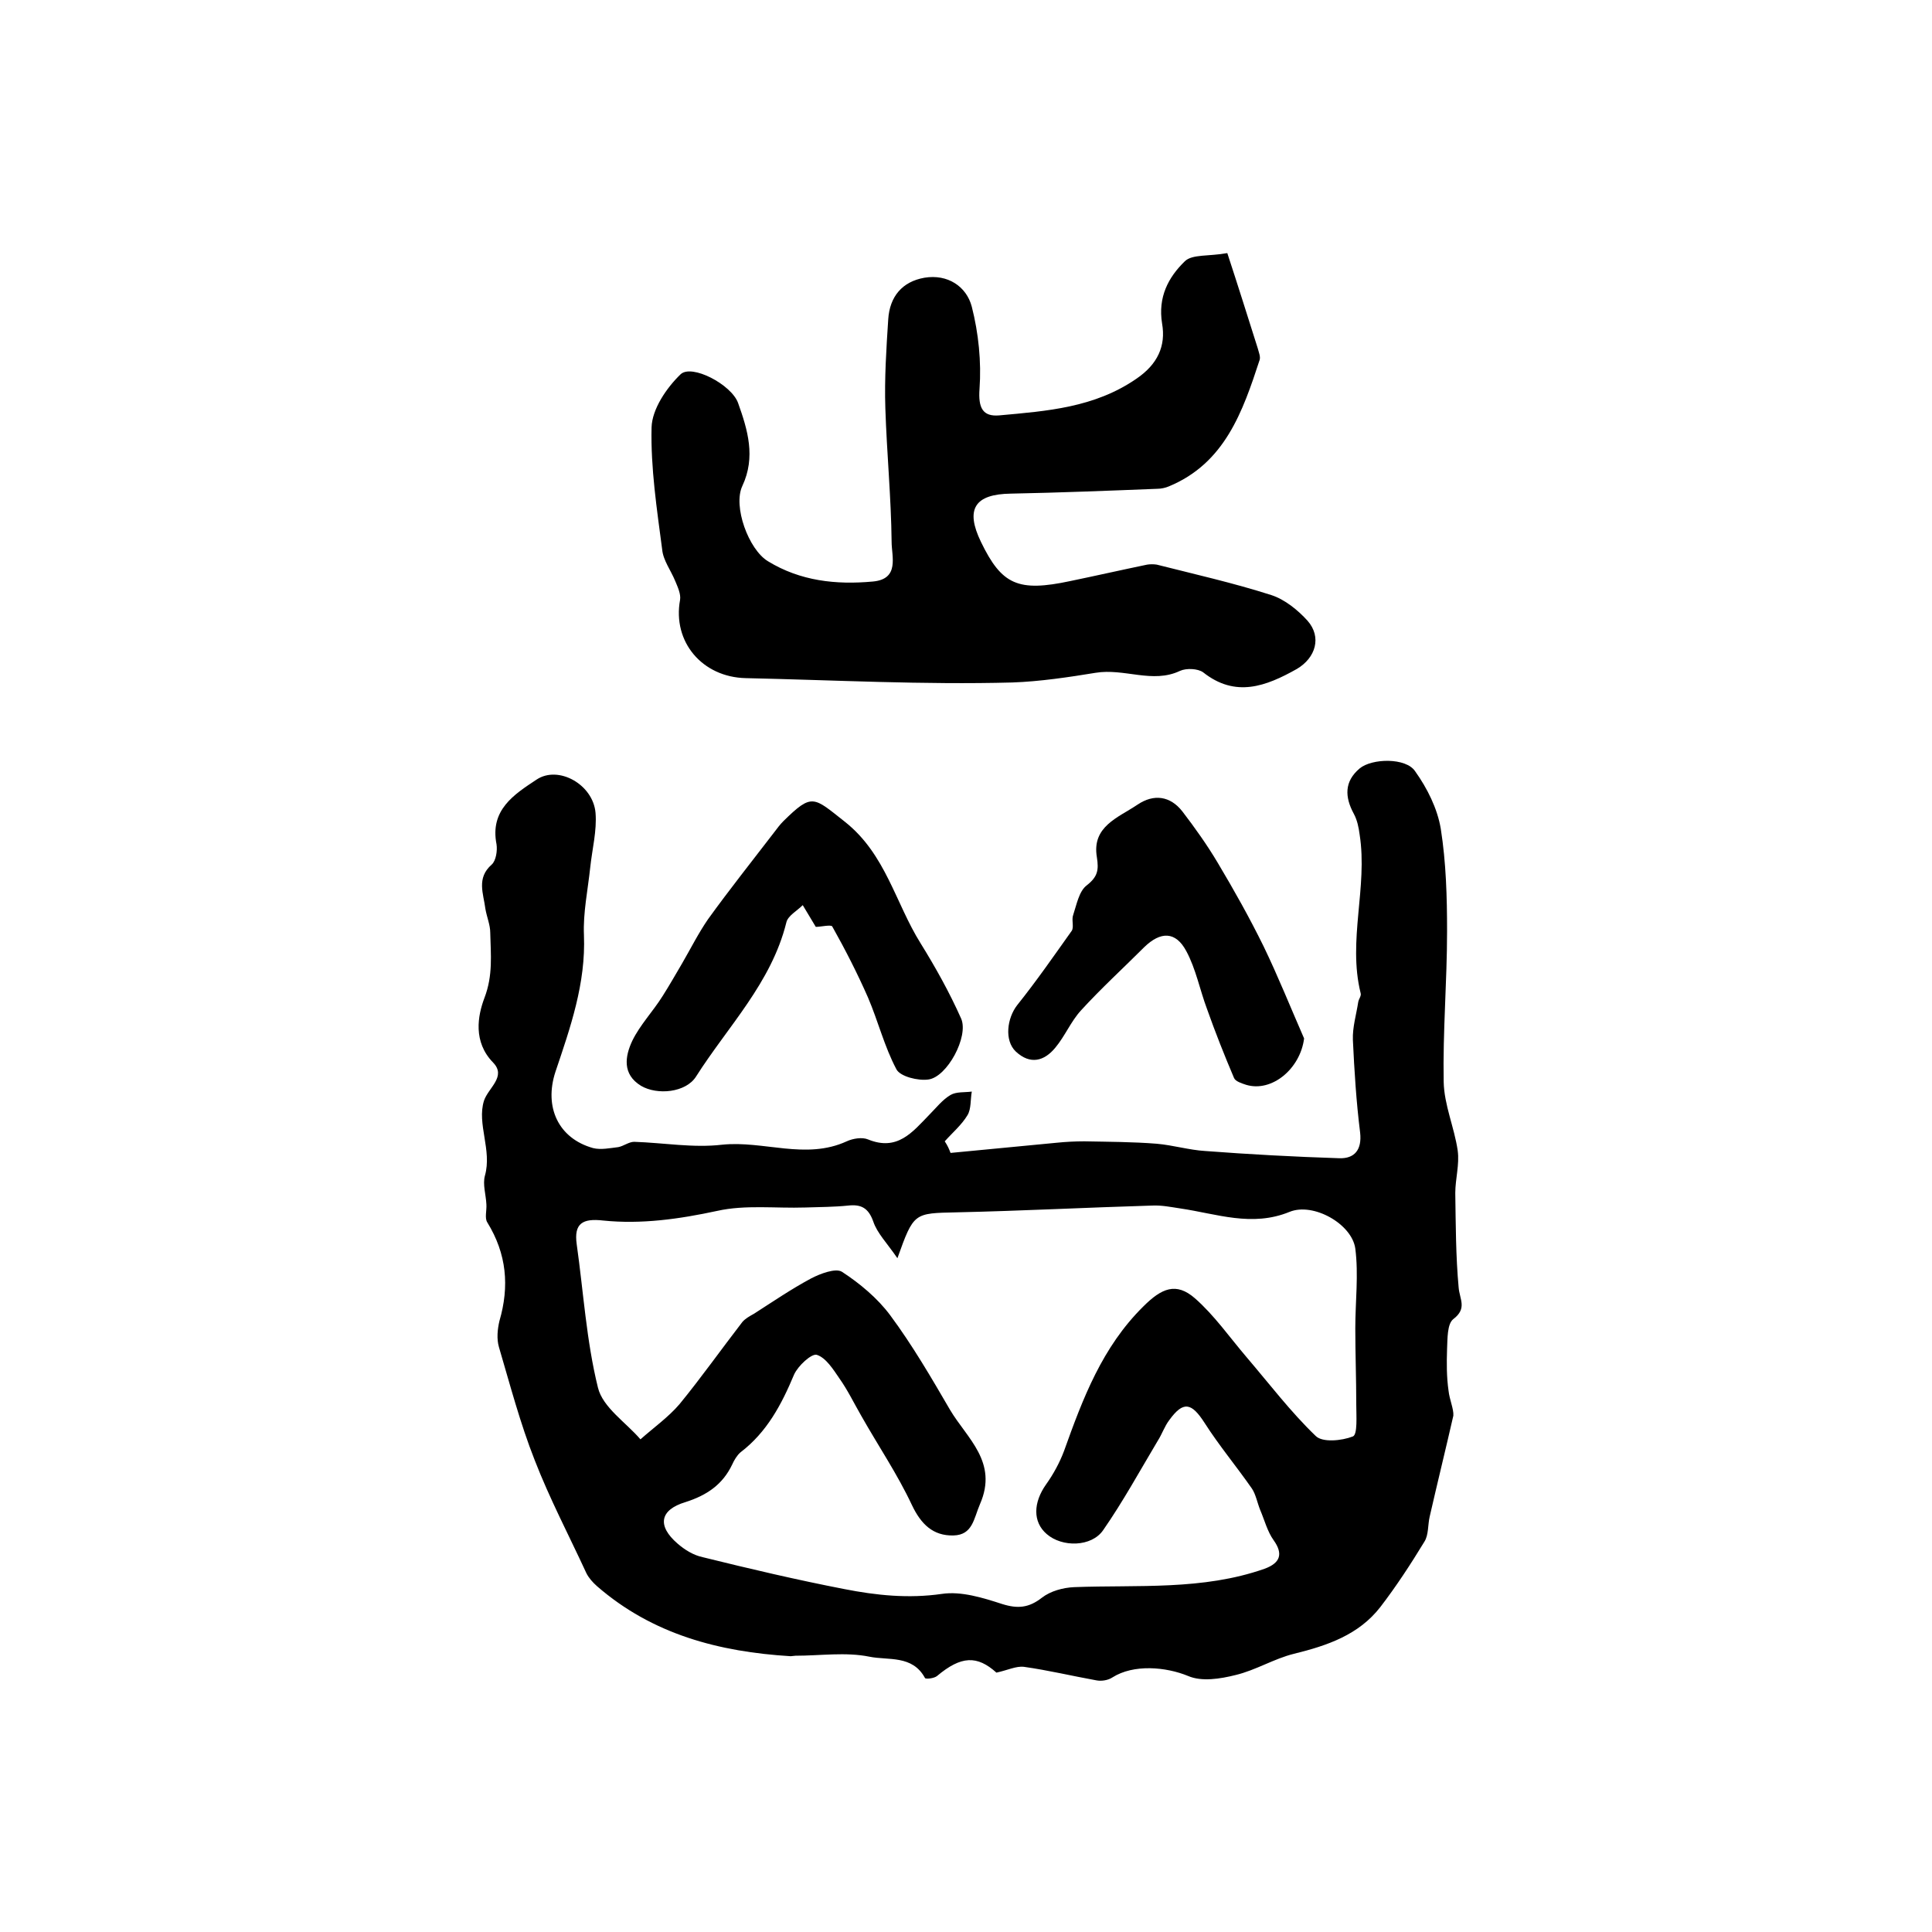
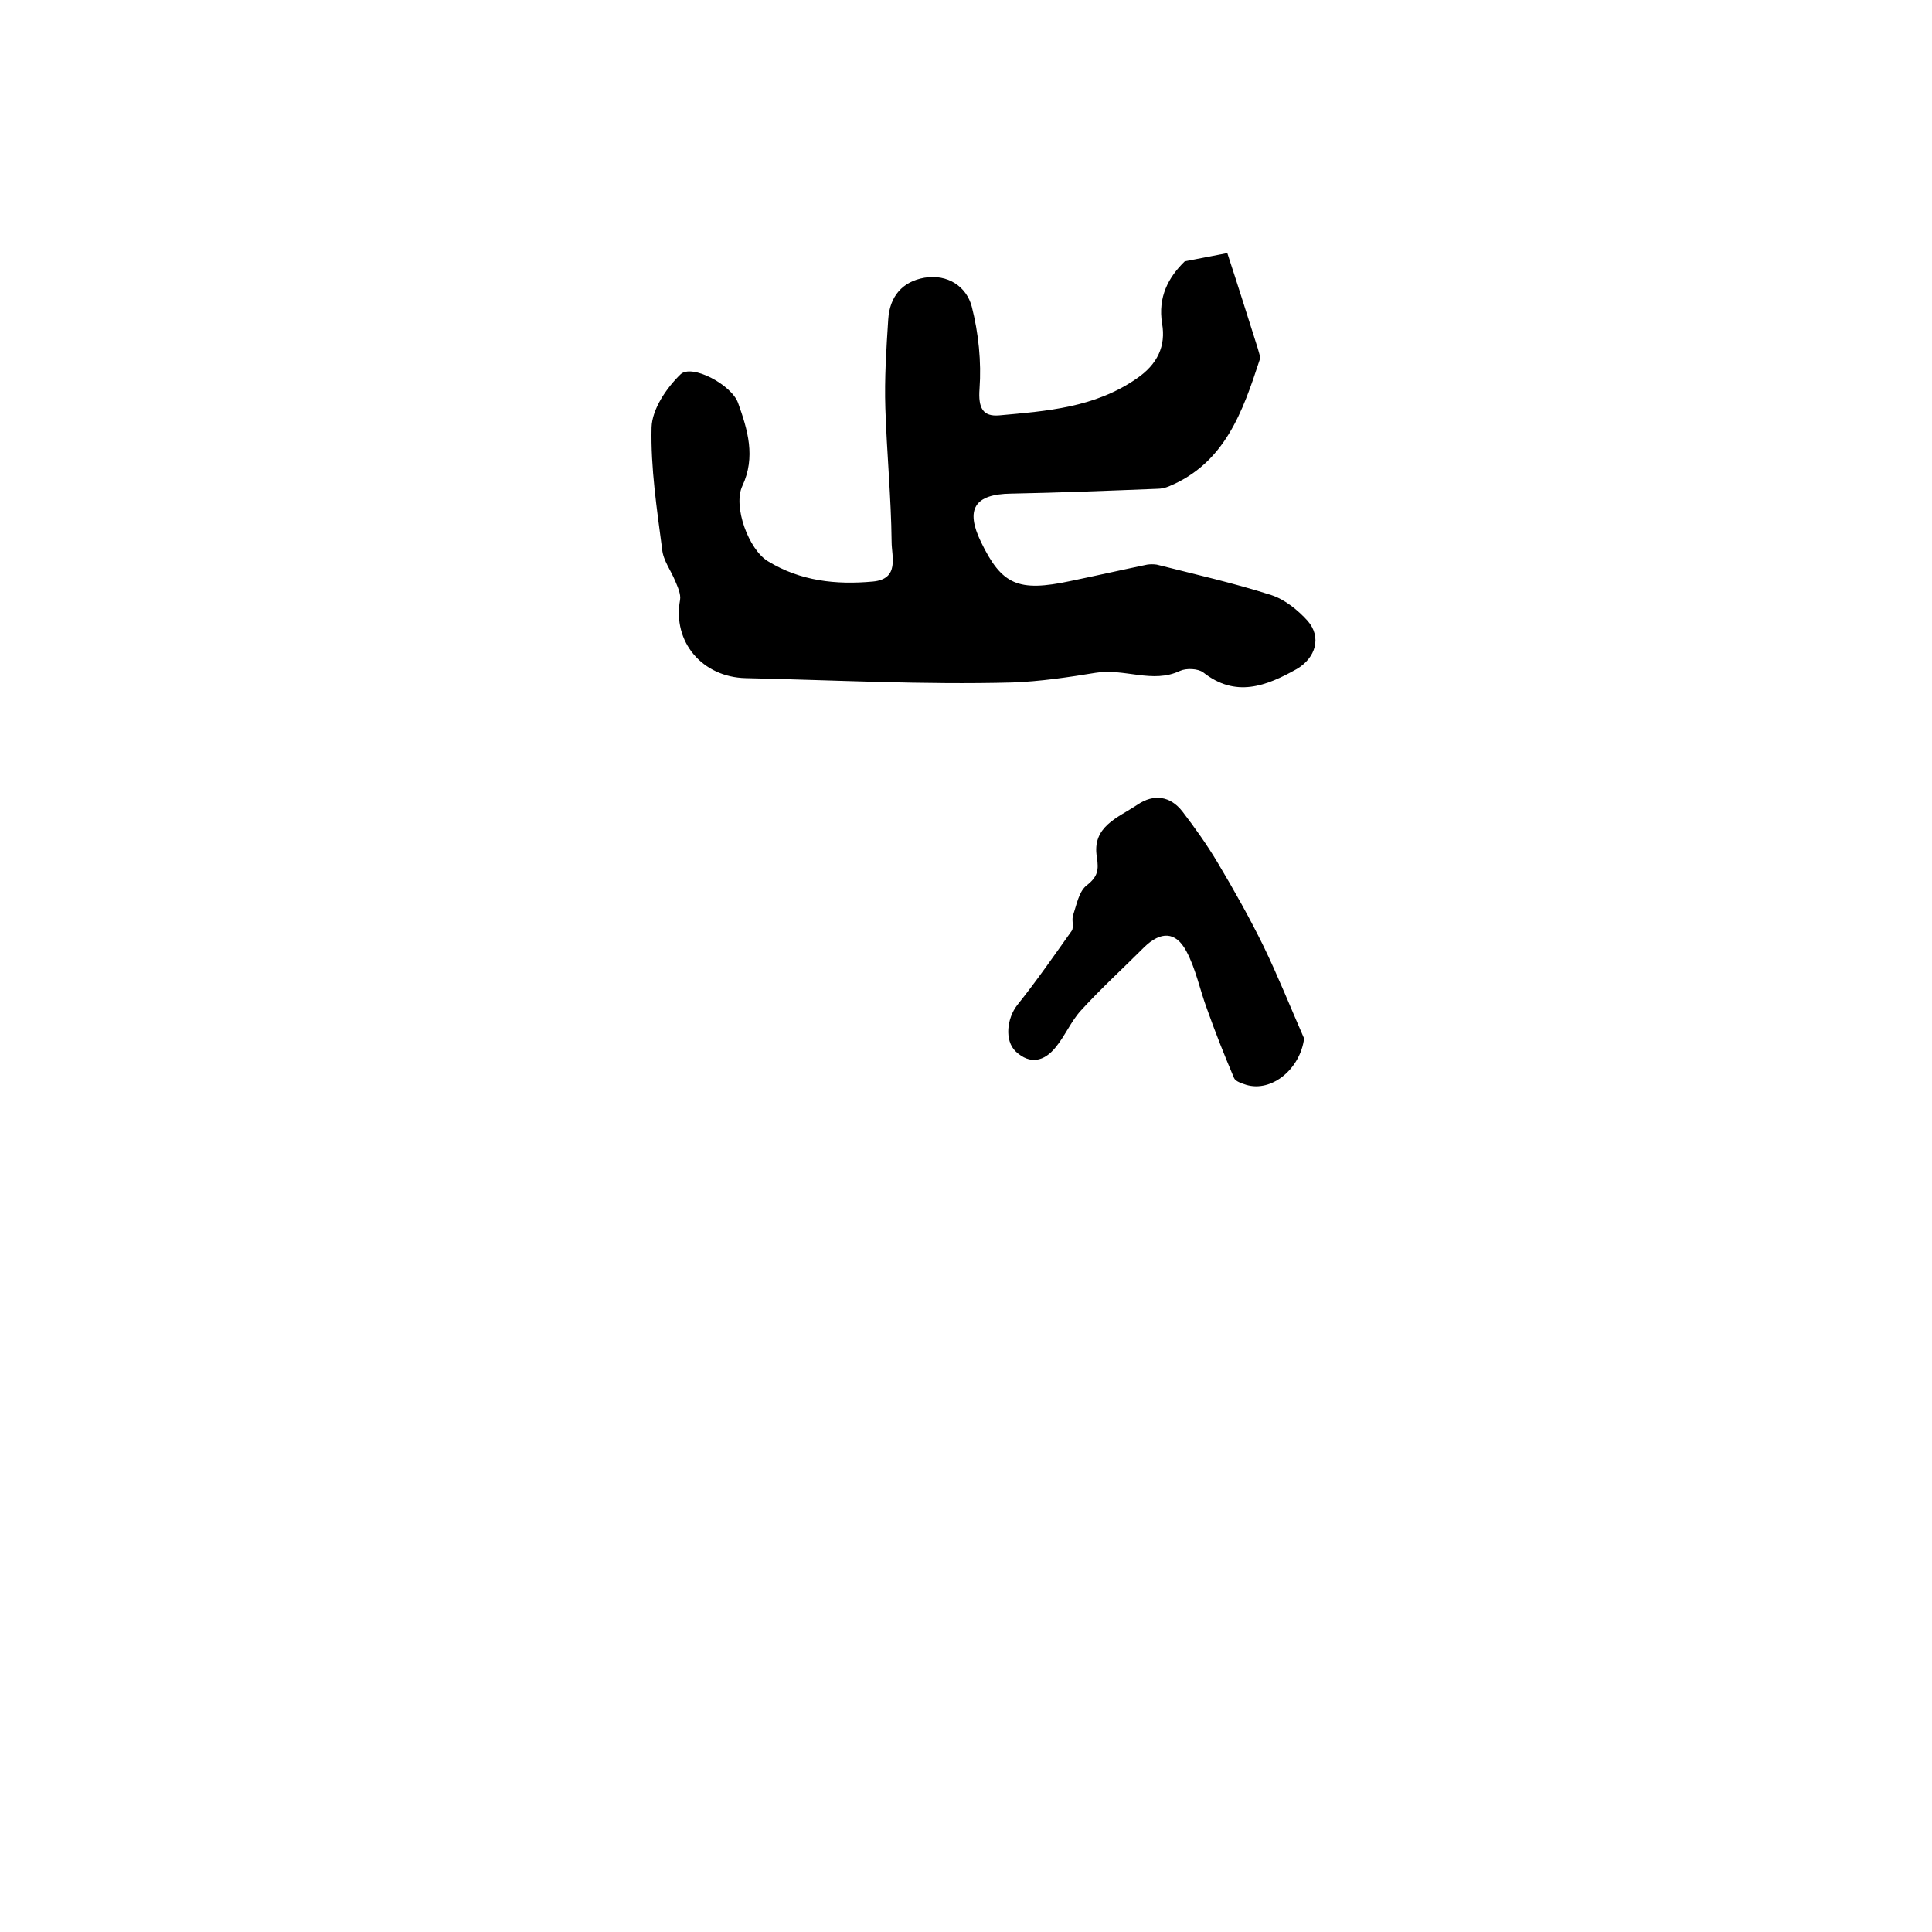
<svg xmlns="http://www.w3.org/2000/svg" version="1.1" id="图层_1" x="0px" y="0px" viewBox="0 0 400 400" style="enable-background:new 0 0 400 400;" xml:space="preserve">
  <style type="text/css">
	.st0{fill:#FFFFFF;}
</style>
  <g>
-     <path d="M196.8,238.7c7.3-0.7,14.6-1.4,21.9-2.1c1.9-0.2,3.9-0.3,5.8-0.3c5,0.1,10,0.1,15,0.5c3.4,0.3,6.7,1.3,10,1.5   c9.2,0.7,18.5,1.2,27.8,1.5c3.1,0.1,4.7-1.7,4.3-5.3c-0.8-6.4-1.2-12.8-1.5-19.2c-0.1-2.6,0.7-5.2,1.1-7.8c0.1-0.7,0.7-1.3,0.5-1.9   c-2.7-10.9,1.5-21.9-0.2-32.8c-0.2-1.5-0.5-3-1.2-4.3c-1.9-3.5-2-6.7,1.2-9.4c2.5-2.1,9.6-2.3,11.5,0.6c2.5,3.5,4.6,7.7,5.3,11.9   c1.1,7,1.3,14.1,1.3,21.2c0,10.4-0.9,20.8-0.7,31.2c0.1,4.8,2.2,9.4,2.9,14.2c0.4,2.9-0.5,5.9-0.5,8.8c0.1,6.5,0.1,13.1,0.7,19.6   c0.2,2.4,1.8,4.3-1.1,6.5c-1.3,1-1.2,4.1-1.3,6.2c-0.1,2.9-0.1,5.8,0.3,8.6c0.2,1.9,1.1,3.8,1,5.2c-1.6,7-3.3,13.9-4.9,20.9   c-0.4,1.7-0.2,3.8-1.1,5.2c-2.8,4.6-5.8,9.2-9.1,13.5c-4.5,5.8-11,8-17.9,9.7c-4.1,1-7.9,3.4-12.1,4.4c-3.2,0.8-7,1.4-9.8,0.2   c-4.6-1.9-11.3-2.5-15.7,0.3c-0.9,0.6-2.3,0.8-3.3,0.6c-5-0.9-10-2.1-15-2.8c-1.6-0.2-3.4,0.7-5.7,1.2c-4-3.6-7.3-3.5-12.3,0.7   c-0.6,0.5-2.4,0.7-2.5,0.4c-2.6-4.8-7.6-3.6-11.5-4.4c-4.9-1-10.2-0.2-15.3-0.2c-0.3,0-0.7,0.1-1,0.1c-14.8-0.9-28.6-4.5-40.1-14.5   c-0.9-0.8-1.7-1.7-2.2-2.7c-3.6-7.8-7.6-15.4-10.7-23.4c-3-7.6-5.1-15.6-7.4-23.4c-0.5-1.7-0.3-3.7,0.1-5.4   c2.1-7.2,1.5-13.9-2.5-20.4c-0.6-0.9-0.1-2.5-0.2-3.8c-0.1-2-0.8-4.1-0.3-5.9c1.5-5.3-1.7-10.7-0.2-15.5c0.9-2.7,4.7-5,1.9-7.9   c-4.2-4.3-3.2-9.7-1.8-13.4c1.8-4.7,1.3-9,1.2-13.5c0-1.6-0.7-3.2-1-4.9c-0.4-3.2-1.9-6.4,1.3-9.2c0.9-0.8,1.2-2.9,1-4.2   c-1.4-7.1,3.6-10.3,8.3-13.4c4.5-3,11.7,1,12.2,6.9c0.3,3.7-0.7,7.5-1.1,11.3c-0.5,4.7-1.5,9.4-1.3,14c0.4,10-2.8,19.1-5.9,28.3   c-2.4,7.3,0.6,13.8,7.8,15.8c1.6,0.4,3.5,0,5.2-0.2c1.1-0.2,2.2-1.1,3.3-1.1c6.1,0.2,12.2,1.3,18.2,0.6c8.6-0.9,17.3,3.2,25.8-0.7   c1.3-0.6,3.2-0.9,4.4-0.4c6.1,2.5,9.2-1.5,12.7-5.1c1.4-1.4,2.7-3.1,4.4-4.1c1.2-0.7,2.9-0.5,4.4-0.7c-0.3,1.6-0.1,3.6-0.9,4.9   c-1.2,2-3.1,3.6-4.7,5.4C196.2,237.2,196.5,237.9,196.8,238.7z M185.8,260.5c-2.2-3.2-4.2-5.2-5-7.6c-1-2.8-2.5-3.6-5.2-3.3   c-2.9,0.3-5.9,0.3-8.9,0.4c-6.1,0.2-12.4-0.6-18.2,0.7c-7.9,1.7-15.7,2.8-23.6,2c-4.3-0.5-6.1,0.6-5.5,4.9c1.4,9.9,2,20,4.4,29.7   c1,4.1,5.8,7.2,8.8,10.7c2.7-2.4,5.8-4.6,8.1-7.3c4.5-5.5,8.6-11.3,13-17c0.6-0.7,1.5-1.2,2.4-1.7c3.9-2.5,7.7-5.1,11.8-7.3   c1.9-1,5.1-2.2,6.4-1.4c3.7,2.4,7.4,5.5,10,9c4.6,6.2,8.5,12.9,12.4,19.6c3.5,5.9,10,10.8,6.2,19.5c-1.3,3-1.5,6.4-5.5,6.5   c-4.2,0.1-6.7-2.3-8.6-6.3c-3-6.4-7-12.3-10.5-18.5c-1.5-2.6-2.8-5.3-4.5-7.7c-1.3-1.9-2.8-4.3-4.7-4.9c-1.1-0.3-3.9,2.3-4.7,4.1   c-2.6,6.2-5.6,11.9-11.1,16.1c-0.7,0.6-1.3,1.6-1.7,2.5c-2,4.2-5.3,6.4-9.7,7.8c-5.3,1.6-5.9,4.9-1.6,8.6c1.5,1.3,3.3,2.4,5.2,2.8   c9.7,2.4,19.5,4.7,29.3,6.6c6.6,1.3,13.3,2,20.2,1c4-0.6,8.5,0.8,12.5,2.1c3.2,1,5.5,0.8,8.2-1.3c1.8-1.4,4.4-2.1,6.7-2.2   c13.2-0.5,26.6,0.7,39.4-3.8c3.3-1.2,3.9-3.1,1.9-5.9c-1.3-1.8-1.9-4.2-2.8-6.3c-0.6-1.5-0.9-3.2-1.7-4.4   c-3.2-4.6-6.8-8.9-9.8-13.6c-2.7-4.2-4.4-4.6-7.3-0.6c-1,1.3-1.5,2.9-2.4,4.3c-3.7,6.2-7.2,12.6-11.3,18.5   c-2.4,3.5-8.5,3.6-11.7,0.8c-2.9-2.5-2.8-6.5-0.1-10.3c1.5-2.1,2.8-4.5,3.7-6.9c3.9-10.9,7.9-21.5,16.4-29.9   c3.8-3.8,6.8-5.1,10.7-1.7c4,3.5,7.2,8.1,10.7,12.2c4.7,5.5,9.1,11.3,14.3,16.3c1.4,1.4,5.4,1,7.7,0.1c1-0.4,0.7-4.3,0.7-6.6   c0-5.3-0.2-10.6-0.2-15.8c0-5.5,0.7-11.1,0-16.5c-0.7-5.1-8.7-9.6-13.6-7.6c-7.8,3.2-15.1,0.4-22.6-0.7c-2-0.3-3.9-0.7-5.9-0.6   c-13.5,0.4-26.9,1.1-40.4,1.4C189.2,251.2,189.2,251,185.8,260.5z" />
-     <path d="M254.1,52.4c2.3,7,4.3,13.4,6.3,19.7c0.2,0.8,0.6,1.7,0.4,2.4c-3.5,10.7-7.2,21.4-18.8,26.2c-0.7,0.3-1.6,0.5-2.4,0.5   c-10.1,0.4-20.2,0.8-30.3,1c-7.5,0.1-9.5,3.2-6.2,10c4.3,8.9,7.7,10.4,18.5,8.1c5.3-1.1,10.6-2.3,15.9-3.4c0.6-0.1,1.4-0.1,2,0   c7.9,2,15.9,3.8,23.7,6.3c2.8,0.9,5.5,3.1,7.5,5.3c3,3.4,1.7,7.7-2.2,10c-6.4,3.6-12.7,6-19.4,0.7c-1.1-0.8-3.5-0.9-4.8-0.3   c-5.7,2.7-11.5-0.6-17.5,0.4c-5.5,0.9-11.5,1.8-17.2,2c-18.4,0.5-36.8-0.5-55.2-0.9c-9-0.2-15.2-7.5-13.6-16.2   c0.2-1.2-0.5-2.7-1-3.9c-0.9-2.2-2.5-4.3-2.7-6.5c-1.1-8.4-2.4-16.9-2.2-25.3c0.1-3.8,3.1-8.2,6-11c2.3-2.2,10.5,2.1,11.9,5.9   c2,5.6,3.7,11.2,0.9,17.2c-2,4.2,1.3,13.2,5.3,15.6c6.7,4.1,14.1,4.9,21.7,4.2c5.6-0.5,3.9-5.2,3.9-8.2c-0.1-9.2-1-18.4-1.3-27.7   c-0.2-6.1,0.2-12.3,0.6-18.4c0.3-4.7,2.9-7.8,7.5-8.6c4.8-0.8,8.7,1.8,9.8,6c1.4,5.5,2,11.4,1.6,17c-0.3,4,0.7,5.8,4.1,5.5   c9.9-0.9,19.7-1.6,28.4-7.6c4.4-3,6.1-6.8,5.3-11.4c-0.9-5.5,1.3-9.6,4.7-12.9C246.8,52.6,250.3,53.1,254.1,52.4z" />
-     <path d="M168.9,191.9c-1.1-1.8-1.9-3.2-2.7-4.5c-1.2,1.2-3.1,2.2-3.4,3.6c-3.1,12.5-12.1,21.5-18.7,31.9c-2.1,3.3-8,3.9-11.4,1.9   c-3.9-2.4-3.3-6.1-1.8-9.3c1.6-3.3,4.3-6.1,6.3-9.3c1.4-2.2,2.7-4.5,4-6.7c1.8-3.1,3.4-6.3,5.4-9.2c4.4-6.1,9.1-12,13.7-18   c0.6-0.8,1.2-1.6,1.9-2.3c6-5.9,6.2-5,12.8,0.2c8.4,6.7,10.4,16.8,15.6,25.1c3.1,5,6,10.2,8.4,15.6c1.6,3.7-2.9,12.1-6.8,12.6   c-2.1,0.3-5.8-0.6-6.6-2.1c-2.5-4.7-3.8-10-5.9-14.9c-2.2-5-4.7-9.9-7.4-14.7C172,191.4,169.9,191.9,168.9,191.9z" />
+     <path d="M254.1,52.4c2.3,7,4.3,13.4,6.3,19.7c0.2,0.8,0.6,1.7,0.4,2.4c-3.5,10.7-7.2,21.4-18.8,26.2c-0.7,0.3-1.6,0.5-2.4,0.5   c-10.1,0.4-20.2,0.8-30.3,1c-7.5,0.1-9.5,3.2-6.2,10c4.3,8.9,7.7,10.4,18.5,8.1c5.3-1.1,10.6-2.3,15.9-3.4c0.6-0.1,1.4-0.1,2,0   c7.9,2,15.9,3.8,23.7,6.3c2.8,0.9,5.5,3.1,7.5,5.3c3,3.4,1.7,7.7-2.2,10c-6.4,3.6-12.7,6-19.4,0.7c-1.1-0.8-3.5-0.9-4.8-0.3   c-5.7,2.7-11.5-0.6-17.5,0.4c-5.5,0.9-11.5,1.8-17.2,2c-18.4,0.5-36.8-0.5-55.2-0.9c-9-0.2-15.2-7.5-13.6-16.2   c0.2-1.2-0.5-2.7-1-3.9c-0.9-2.2-2.5-4.3-2.7-6.5c-1.1-8.4-2.4-16.9-2.2-25.3c0.1-3.8,3.1-8.2,6-11c2.3-2.2,10.5,2.1,11.9,5.9   c2,5.6,3.7,11.2,0.9,17.2c-2,4.2,1.3,13.2,5.3,15.6c6.7,4.1,14.1,4.9,21.7,4.2c5.6-0.5,3.9-5.2,3.9-8.2c-0.1-9.2-1-18.4-1.3-27.7   c-0.2-6.1,0.2-12.3,0.6-18.4c0.3-4.7,2.9-7.8,7.5-8.6c4.8-0.8,8.7,1.8,9.8,6c1.4,5.5,2,11.4,1.6,17c-0.3,4,0.7,5.8,4.1,5.5   c9.9-0.9,19.7-1.6,28.4-7.6c4.4-3,6.1-6.8,5.3-11.4c-0.9-5.5,1.3-9.6,4.7-12.9z" />
    <path d="M270,215c-0.8,6.3-6.7,11.2-12,9.6c-0.9-0.3-2.2-0.7-2.5-1.4c-2-4.7-3.9-9.5-5.6-14.3c-1.5-4-2.3-8.3-4.3-12   c-2.2-4.1-5.3-4.1-8.7-0.8c-4.4,4.4-8.9,8.5-13.1,13.1c-2.1,2.3-3.3,5.3-5.3,7.7c-2.3,2.8-5.2,3.6-8.2,0.8   c-2.4-2.3-1.8-6.9,0.3-9.6c4-5,7.6-10.2,11.3-15.4c0.5-0.8-0.1-2.3,0.3-3.3c0.7-2.1,1.2-4.9,2.8-6.1c2.3-1.8,2.5-3.2,2.1-5.8   c-1.1-6.4,4.4-8.2,8.4-10.9c3.4-2.3,6.8-1.8,9.3,1.4c2.6,3.4,5.1,6.9,7.3,10.6c3.4,5.7,6.6,11.4,9.5,17.3   C264.6,202.1,267.2,208.6,270,215z" />
  </g>
</svg>